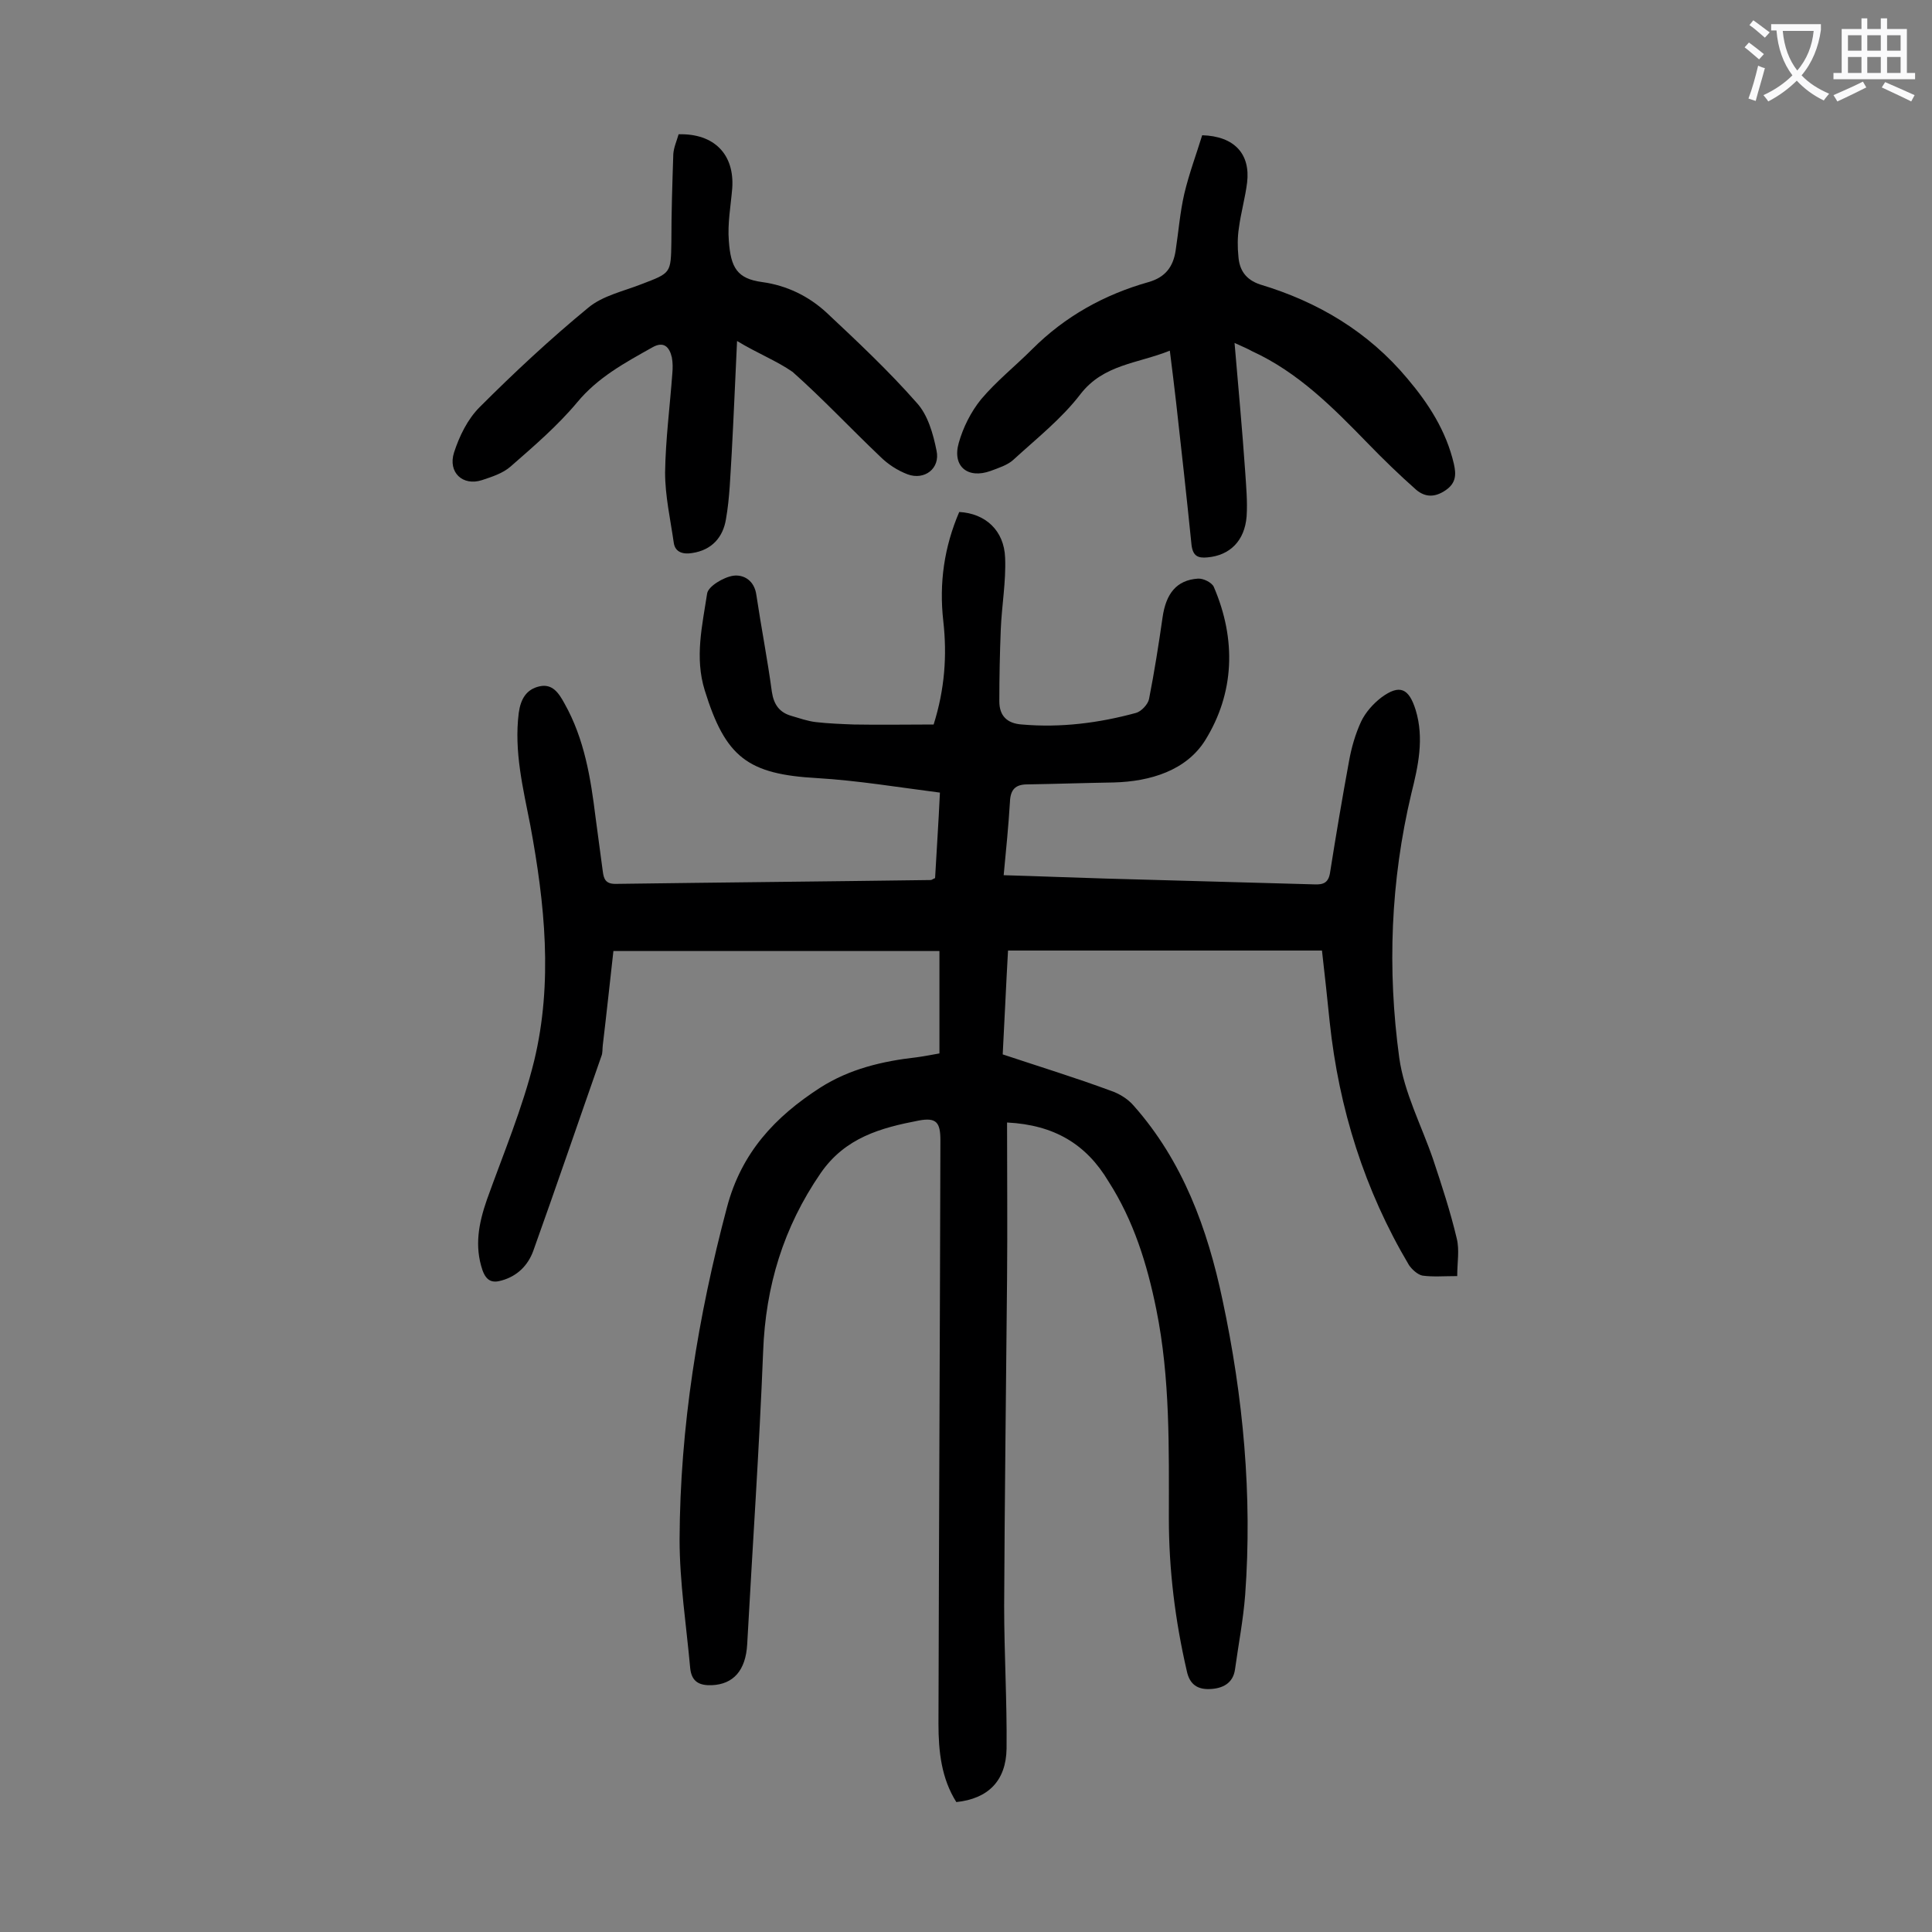
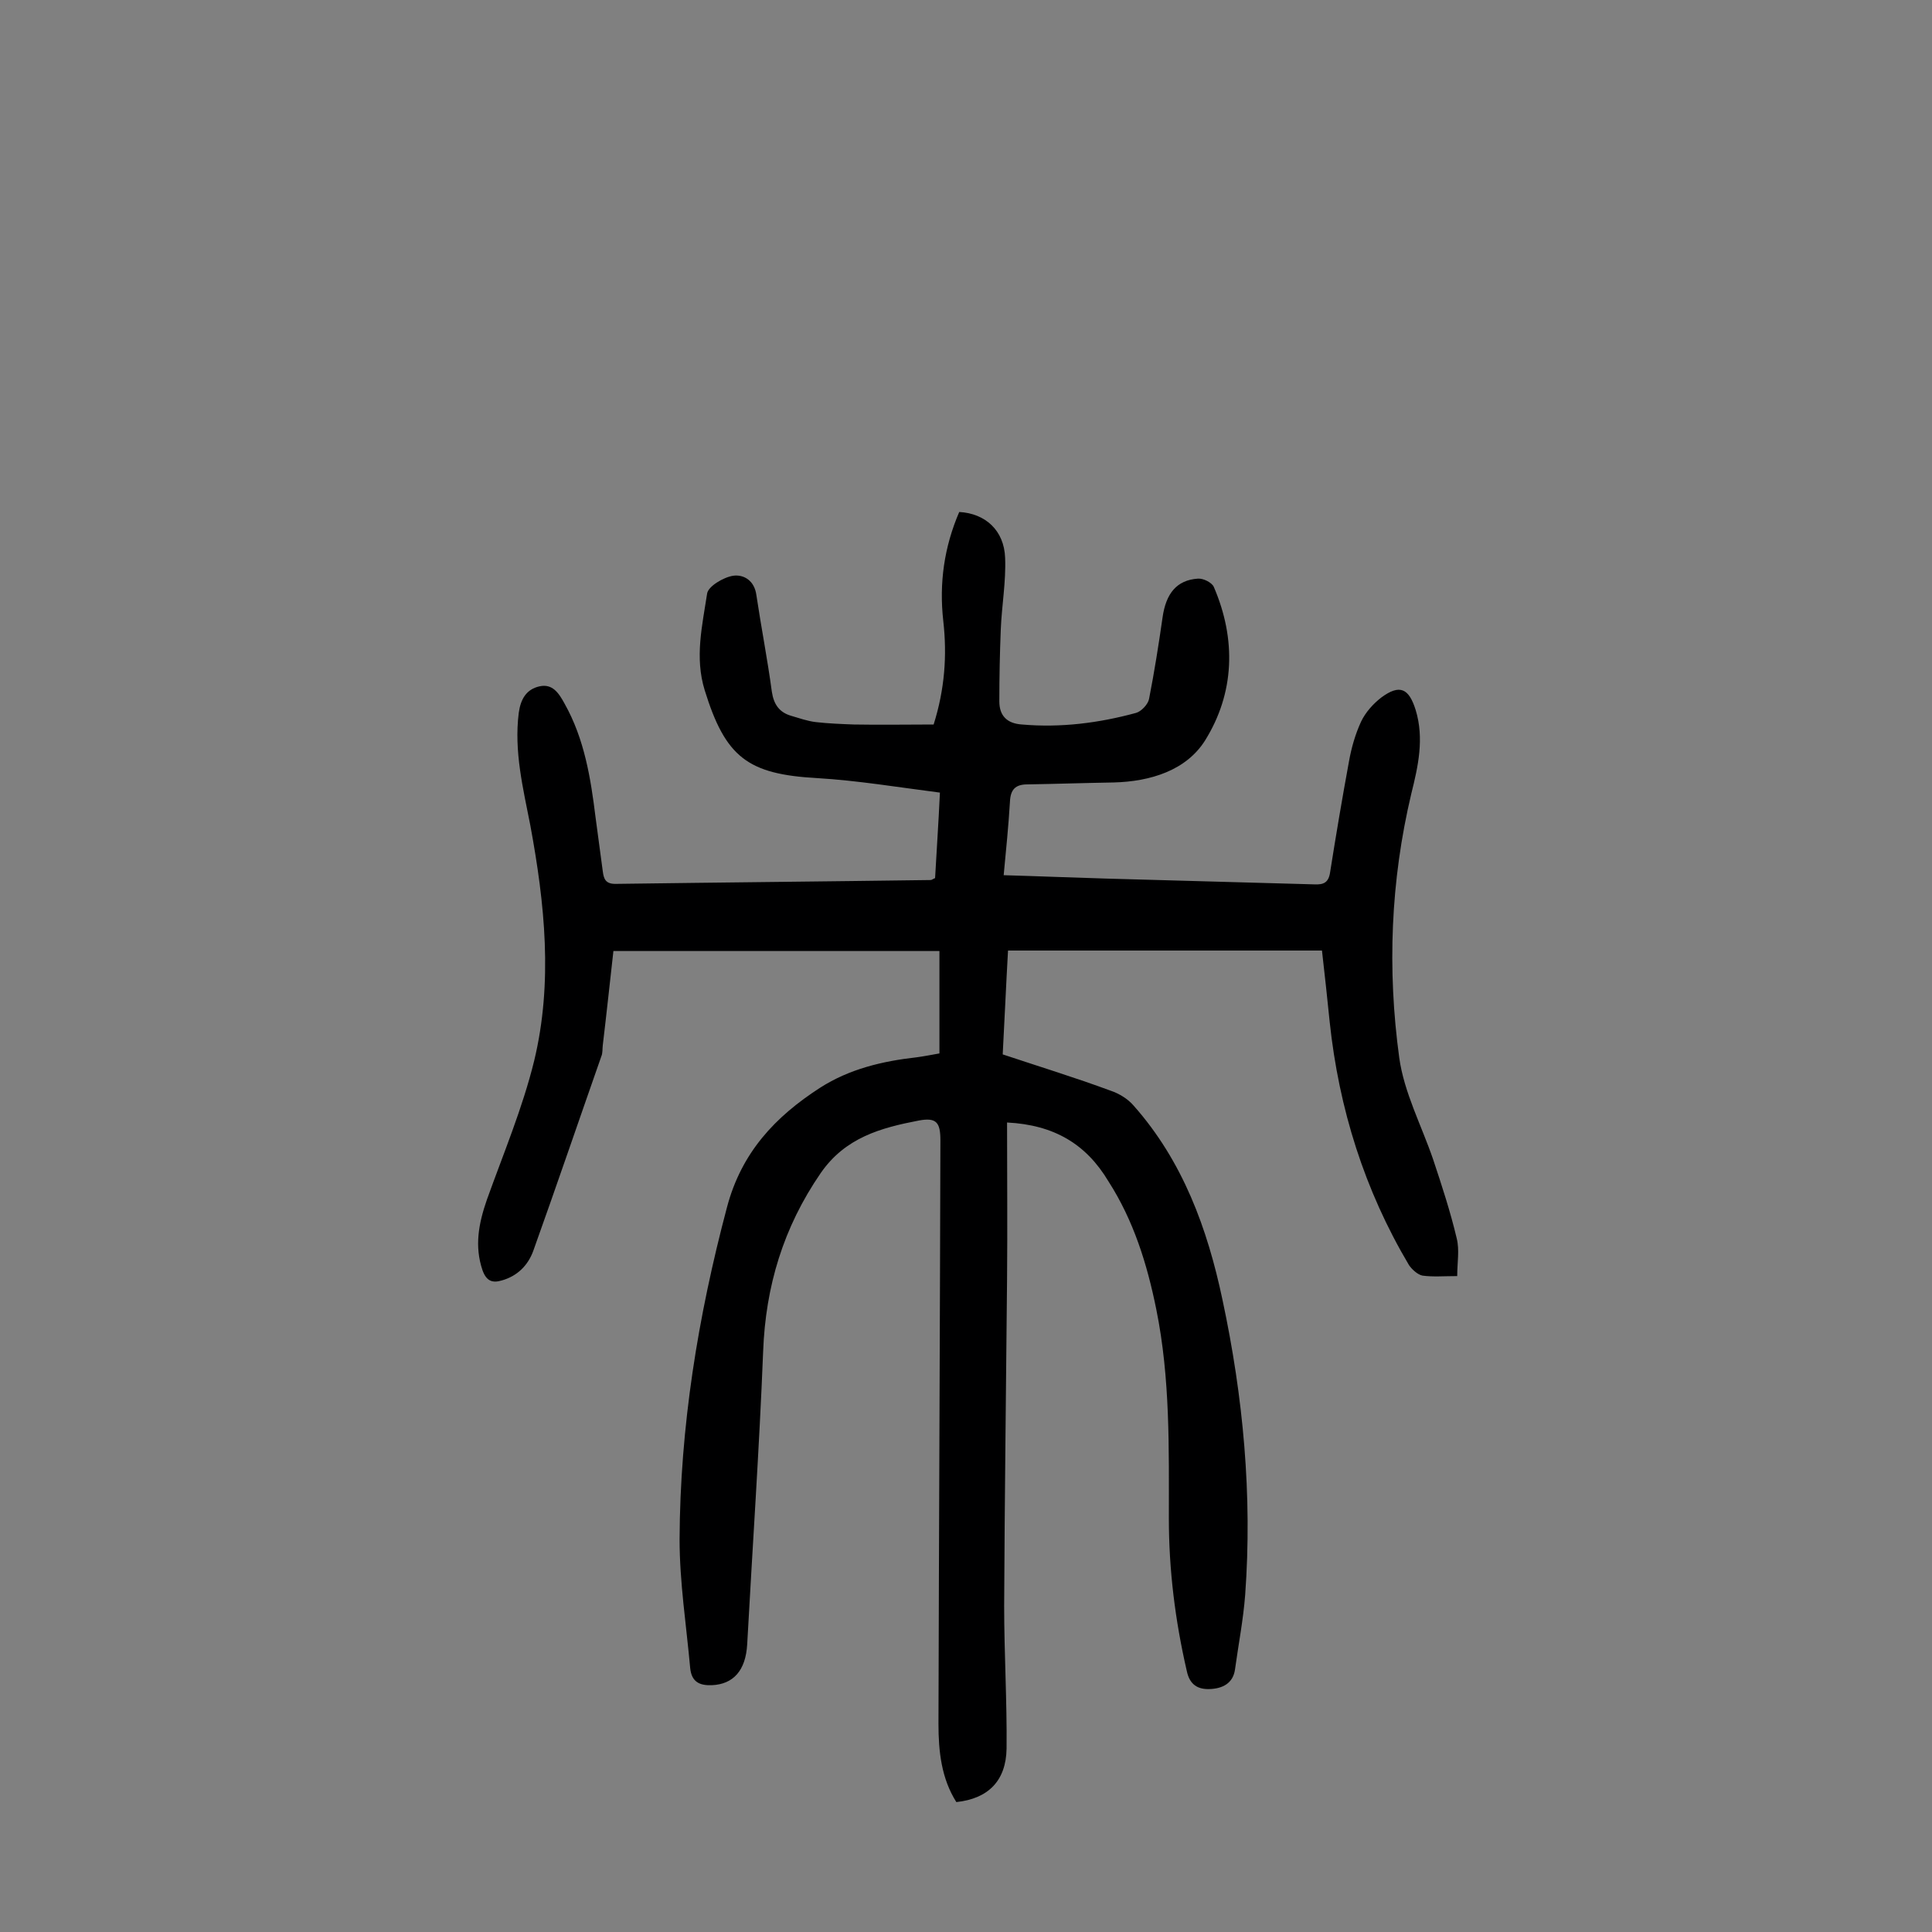
<svg xmlns="http://www.w3.org/2000/svg" enable-background="new 0 0 400 400" viewBox="0 0 400 400">
  <rect x="0" y="0" width="400" height="400" fill="#808080" stroke="none" />
  <g fill="#000001">
    <path d="m208.5 232.4c0 10.9.1 21.7 0 32.4-.2 22.6-.5 45.1-.6 67.7 0 9.8.6 19.7.5 29.5-.1 6.7-3.8 10.4-10.4 11.1-3.1-4.9-3.7-10.5-3.7-16.2.1-40.3.3-80.5.4-120.8 0-3.7-.8-4.8-4.5-4.1-7.8 1.5-15.2 3.5-20.3 10.9-7.7 11.2-11.4 23.4-11.9 36.9-.8 20.2-2.2 40.4-3.3 60.6-.3 5.5-2.9 8.3-7.3 8.5-2.6.1-4.2-.7-4.5-3.5-.8-8.9-2.2-17.8-2.2-26.7.1-23.3 3.8-46.1 9.8-68.7 3-11.4 10-18.8 19.3-24.8 6.1-3.9 12.9-5.5 20-6.3 1.5-.2 3-.5 4.7-.8 0-6.9 0-13.8 0-21.2-22.3 0-44.7 0-67.5 0-.7 6.2-1.4 12.8-2.2 19.5-.1.8 0 1.6-.3 2.3-4.7 13.4-9.3 26.9-14.1 40.3-1.1 3-3.3 5.2-6.5 6.1-2 .6-3.2.1-4-2.1-1.7-5-.8-9.7.9-14.6 3.4-9.5 7.4-19 9.8-28.8 3.9-16.2 2.2-32.5-.8-48.7-1.5-7.7-3.4-15.3-2.4-23.3.4-2.9 1.6-4.9 4.3-5.5s4 1.4 5.2 3.6c4.1 7.3 5.4 15.4 6.4 23.5.5 3.7 1 7.4 1.5 11.2.2 1.6.6 2.6 2.6 2.6 21.8-.3 43.6-.5 65.3-.8.2 0 .4-.2.9-.4.3-5.5.7-11.2 1-17.7-8.6-1.1-17-2.5-25.4-3-14.4-.8-19-4.3-23.3-18.2-2.1-6.8-.5-13.4.5-20 .2-1.5 3.4-3.4 5.4-3.7 2.2-.3 4.4 1 4.8 4 1 6.7 2.3 13.3 3.2 20 .4 2.7 1.6 4.3 4 5 1.7.5 3.4 1.1 5.1 1.3 2.6.3 5.3.4 7.9.5 5.5.1 11 0 16.5 0 2.3-7.3 2.8-14.3 2-21.4-.9-7.9.2-15.4 3.3-22.6 5.4.3 9.3 3.8 9.5 9.5.2 4.9-.7 9.9-.9 14.8-.2 5-.3 9.9-.3 14.9 0 3 1.6 4.6 4.7 4.8 8 .7 15.9-.3 23.6-2.4 1.1-.3 2.5-1.8 2.7-2.9 1.1-5.6 2-11.3 2.8-16.9.7-4.9 2.9-7.7 7.3-8 1.1-.1 2.9.8 3.3 1.7 4.7 10.9 4.3 22-1.8 31.8-3.9 6.2-11.3 8.5-18.9 8.7-6 .1-11.9.3-17.9.4-2.5 0-3.5 1.1-3.6 3.6-.3 5-.8 9.9-1.3 15.2 7.1.2 14.2.5 21.2.7 14.4.4 28.7.8 43.1 1.2 2 .1 3-.4 3.3-2.6 1.2-7.6 2.5-15.3 3.9-22.9.5-2.8 1.3-5.6 2.5-8.2.9-1.9 2.5-3.7 4.2-5 3.8-2.8 5.7-1.9 7.1 2.6 1.8 5.9.5 11.7-.9 17.3-4.3 18.1-5 36.4-2.5 54.7 1 7.2 4.6 14 7 21 1.8 5.4 3.6 10.9 4.9 16.4.6 2.4.1 5 .1 7.8-2.8 0-5 .2-7.2-.1-1-.2-2.2-1.3-2.8-2.2-9.2-15.5-14.5-32.4-16.4-50.3-.5-4.8-1-9.7-1.6-14.8-21.5 0-43 0-65 0-.4 7-.7 14.1-1.1 21.5 7.5 2.5 15 4.8 22.3 7.5 1.8.6 3.6 1.7 4.8 3.1 10.2 11.5 15.3 25.5 18.4 40.2 4.3 20.1 6.2 40.5 4.7 61.1-.4 5.2-1.4 10.3-2.1 15.4-.4 3-2.7 4-5.2 4.1-2.4.1-4.2-.8-4.8-3.8-2.4-10.4-3.7-20.9-3.7-31.5 0-14.5.3-29-2.6-43.3-1.9-9.4-4.7-18.4-9.9-26.5-4.6-7.7-11.2-11.7-21-12.2z" />
-     <path d="m255.6 71c.8 9.4 1.6 18 2.2 26.6.2 3.1.5 6.2.3 9.3-.4 5.1-3.5 8.1-8.1 8.5-2 .2-3-.3-3.3-2.5-1-9.9-2.1-19.8-3.2-29.6-.4-3.4-.8-6.8-1.3-10.7-6.7 2.7-13.7 2.8-18.5 9-3.9 5.1-9.1 9.2-13.9 13.6-1.2 1.1-3.1 1.7-4.7 2.3-4.7 1.7-8-.9-6.6-5.8.9-3.2 2.5-6.4 4.6-9 3.2-3.8 7.1-6.9 10.6-10.4 6.8-6.8 14.9-11.3 24.1-13.9 3.5-1 5.1-3.2 5.6-6.5.6-3.9.9-7.9 1.8-11.8 1-4.2 2.5-8.2 3.7-12.1 6.7.2 10 3.9 9.3 9.8-.4 3.2-1.3 6.3-1.7 9.4-.3 1.9-.3 4-.1 5.9.2 2.8 1.5 4.8 4.5 5.8 12 3.6 22.4 9.8 30.5 19.5 4.4 5.2 8 10.8 9.6 17.6.5 2.2.5 4-1.7 5.5s-4.2 1.5-6.1-.1c-3.5-3.1-6.8-6.3-10-9.6-7.2-7.4-14.4-14.7-24-19.1-.7-.4-1.6-.8-3.6-1.7z" />
-     <path d="m152.6 70.6c-.4 8.4-.7 15.7-1.1 23.1-.3 4.6-.4 9.3-1.2 13.8-.6 3.7-2.9 6.4-7 7-1.8.3-3.5-.1-3.8-2.1-.7-4.9-1.8-9.7-1.8-14.6.1-6.8 1-13.7 1.5-20.5.1-1.1.1-2.2-.1-3.3-.5-2.2-1.7-3.4-4-2.1-5.7 3.2-11.3 6.2-15.6 11.4-4.1 4.9-9 9.1-13.8 13.3-1.6 1.4-3.8 2.1-5.9 2.8-4 1.3-7.1-1.6-5.8-5.7 1.1-3.4 2.8-6.9 5.3-9.4 7.2-7.2 14.6-14.1 22.5-20.6 3-2.5 7.3-3.4 11.1-4.9 6-2.3 6-2.2 6.1-8.7 0-6.1.2-12.1.4-18.2.1-1.4.7-2.7 1.1-4.1 7.4-.2 11.6 4.2 11.1 11.2-.3 3.6-1 7.3-.7 10.9.4 5.5 1.7 7.8 6.9 8.5 5.1.7 9.6 2.9 13.3 6.3 6.4 6 12.9 12.1 18.7 18.7 2.3 2.5 3.4 6.4 4.1 9.9.8 3.7-2.5 6.2-6 4.9-2.1-.8-4.1-2.1-5.7-3.7-6.1-5.8-11.8-11.9-18.1-17.5-3.3-2.3-7.2-3.8-11.5-6.4z" />
  </g>
-   <path d="m362.1 8.8c1.1.8 2.1 1.6 3.1 2.4l-1 1.1c-1.3-1.1-2.3-2-3-2.5zm1.9 4.8c.5.2.9.4 1.4.5-.6 2.3-1.3 4.5-1.9 6.8l-1.5-.5c.8-2.1 1.4-4.3 2-6.8zm-1-9.4c1.3.9 2.4 1.8 3.4 2.5l-1 1.1c-1.4-1.2-2.4-2.1-3.2-2.6zm3.7 2.2v-1.4h10.3v1.2c-.5 3.6-1.8 6.8-4 9.4 1.5 1.6 3.4 2.8 5.7 3.8-.3.4-.7.8-1.1 1.4-2.3-1.1-4.1-2.5-5.6-4.1-1.6 1.6-3.6 3.1-5.9 4.3-.3-.5-.7-.9-1-1.3 2.4-1.1 4.4-2.5 6-4.1-1.9-2.5-3-5.6-3.3-9.3h-1.1zm8.8 0h-6.4c.3 3.3 1.3 6 3 8.2 2-2.3 3.1-5.1 3.4-8.2z" fill="#fafafb" />
-   <path d="m385.3 3.8h1.3v2.2h2.8v-2.2h1.3v2.2h4.1v9.1h1.7v1.3h-16.9v-1.3h1.7v-9.1h4.1v-2.2zm.4 13.1.7 1.2c-1.8.9-3.8 1.9-6 2.9-.2-.4-.5-.8-.8-1.3 2.3-1 4.3-1.9 6.1-2.8zm-3.1-6.4h2.8v-3.2h-2.8zm0 4.6h2.8v-3.3h-2.8zm4-4.6h2.8v-3.2h-2.8zm0 4.6h2.8v-3.3h-2.8zm3.7 1.9c2.1.9 4.1 1.8 6.1 2.7l-.7 1.3c-2.2-1.1-4.2-2-6.1-2.9zm3.2-9.7h-2.8v3.2h2.8zm-2.8 7.8h2.8v-3.3h-2.8z" fill="#fafafb" />
</svg>